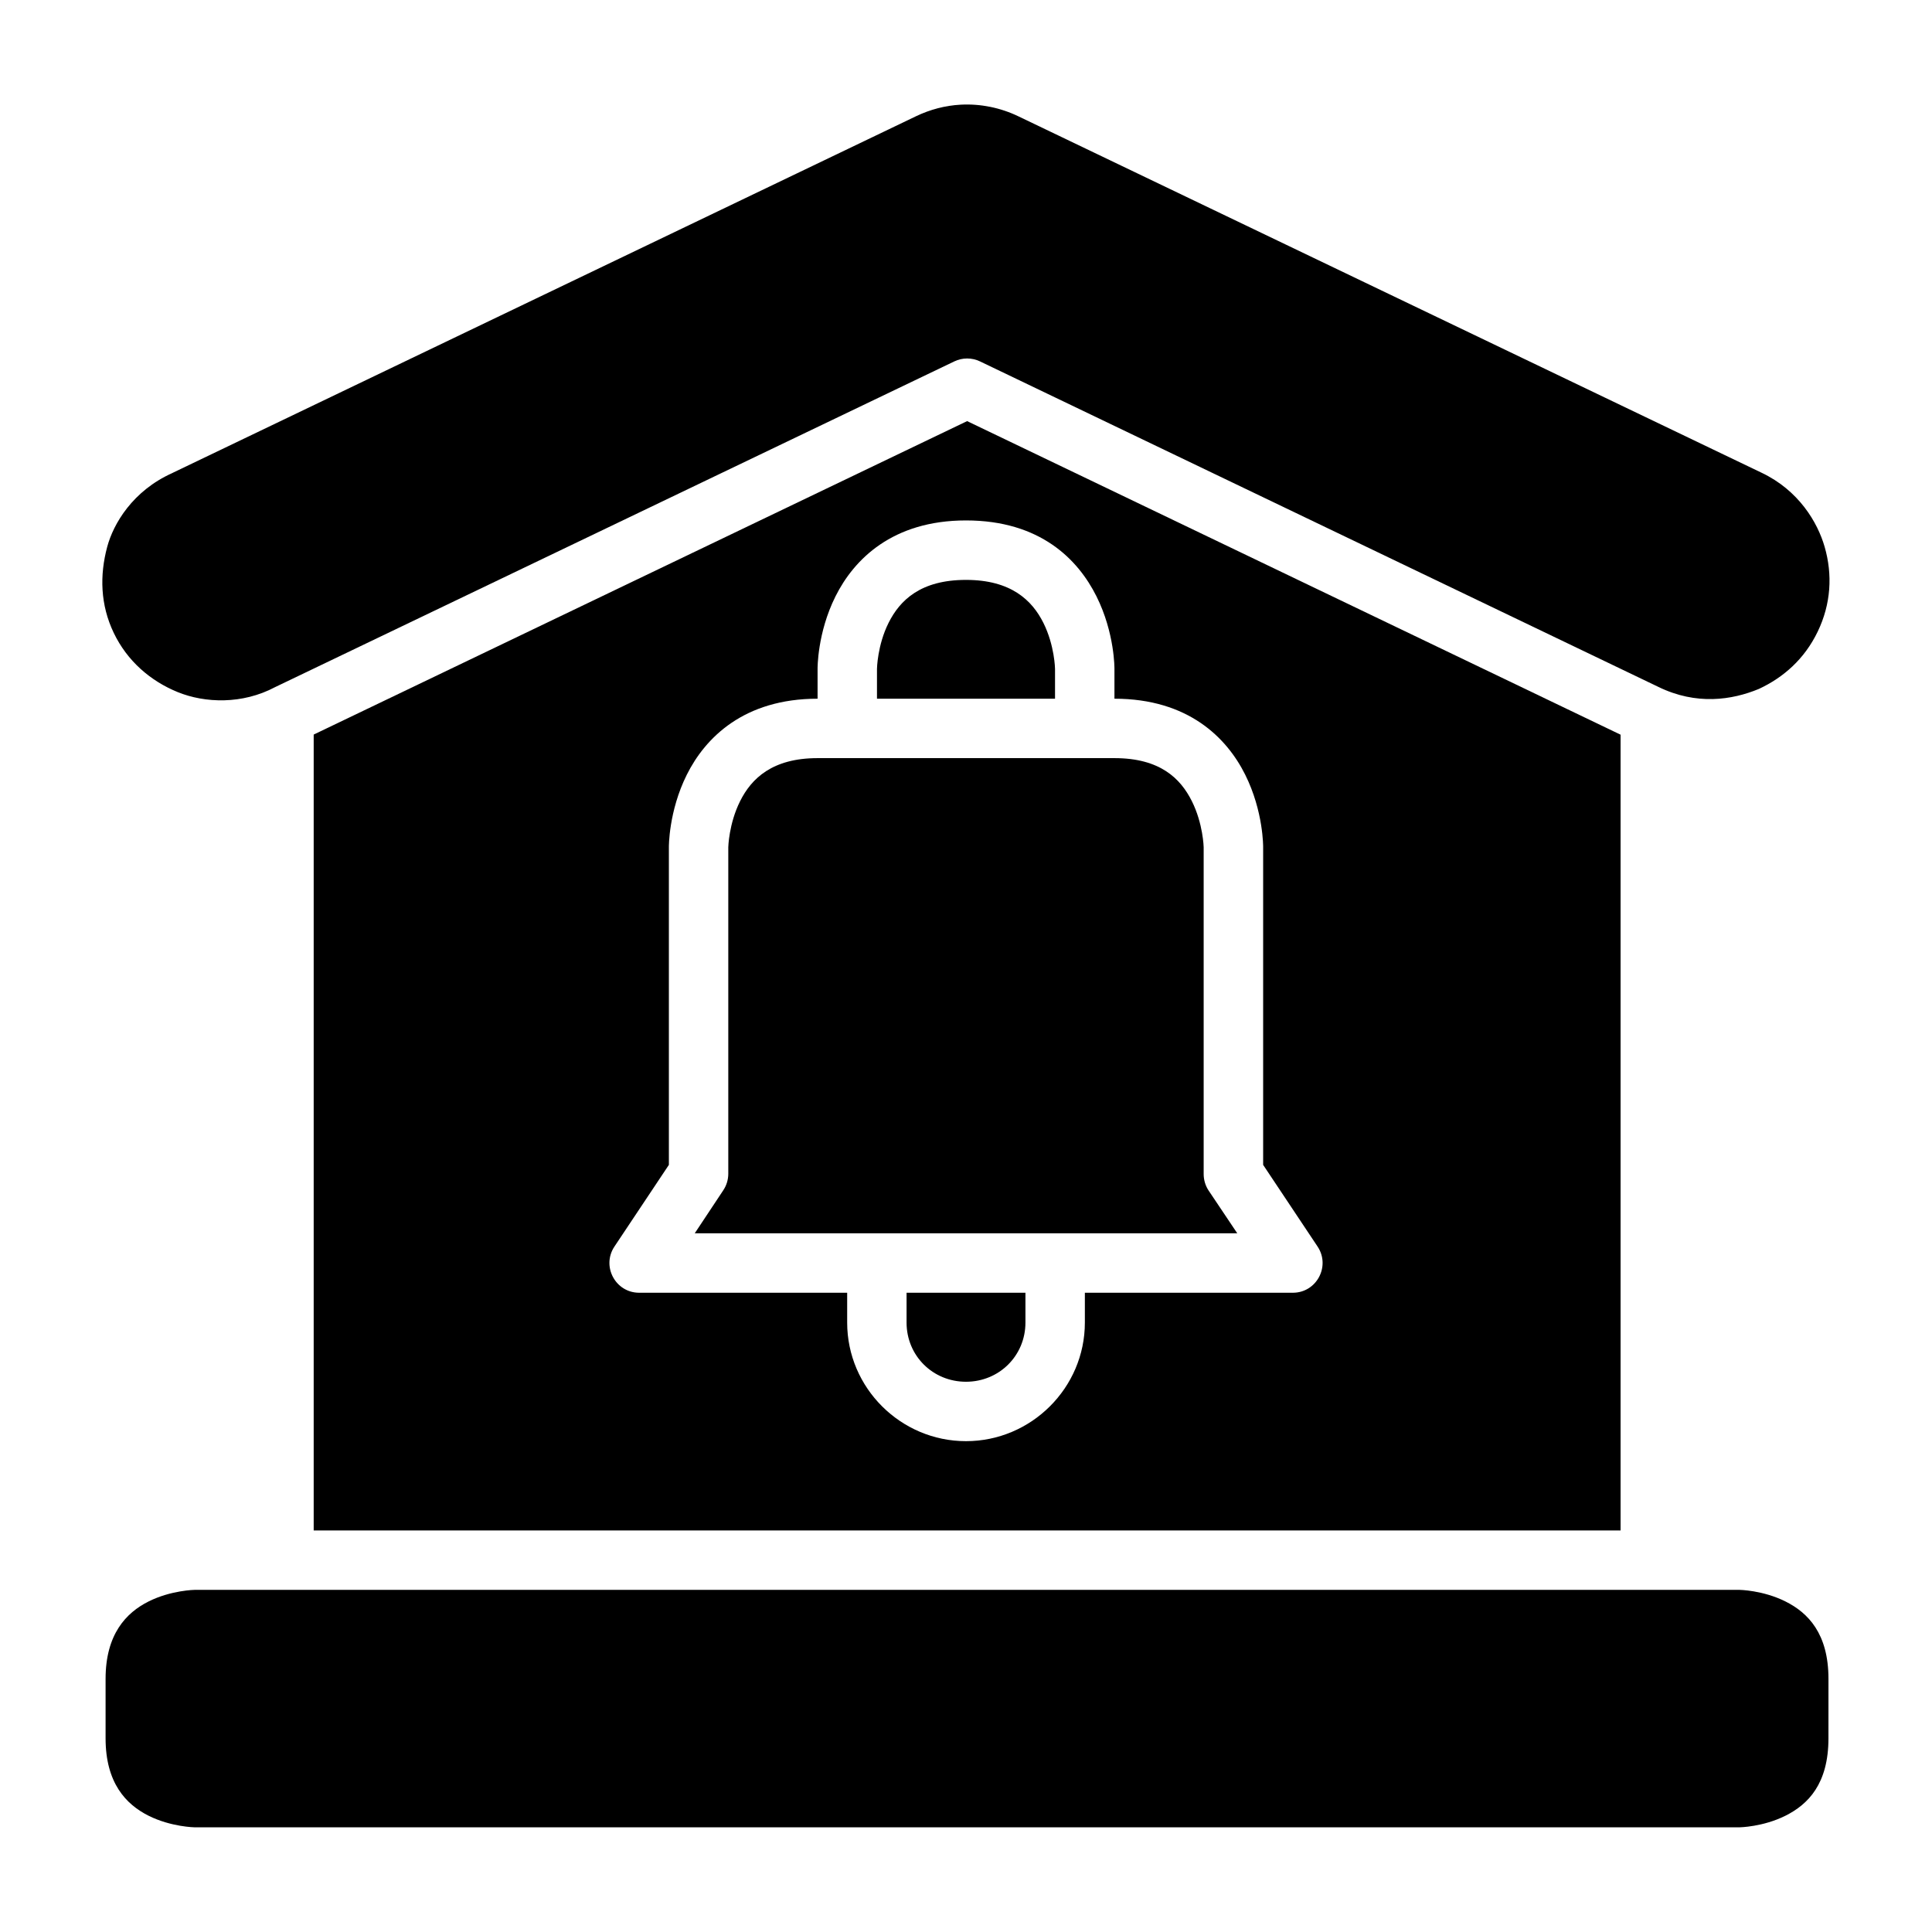
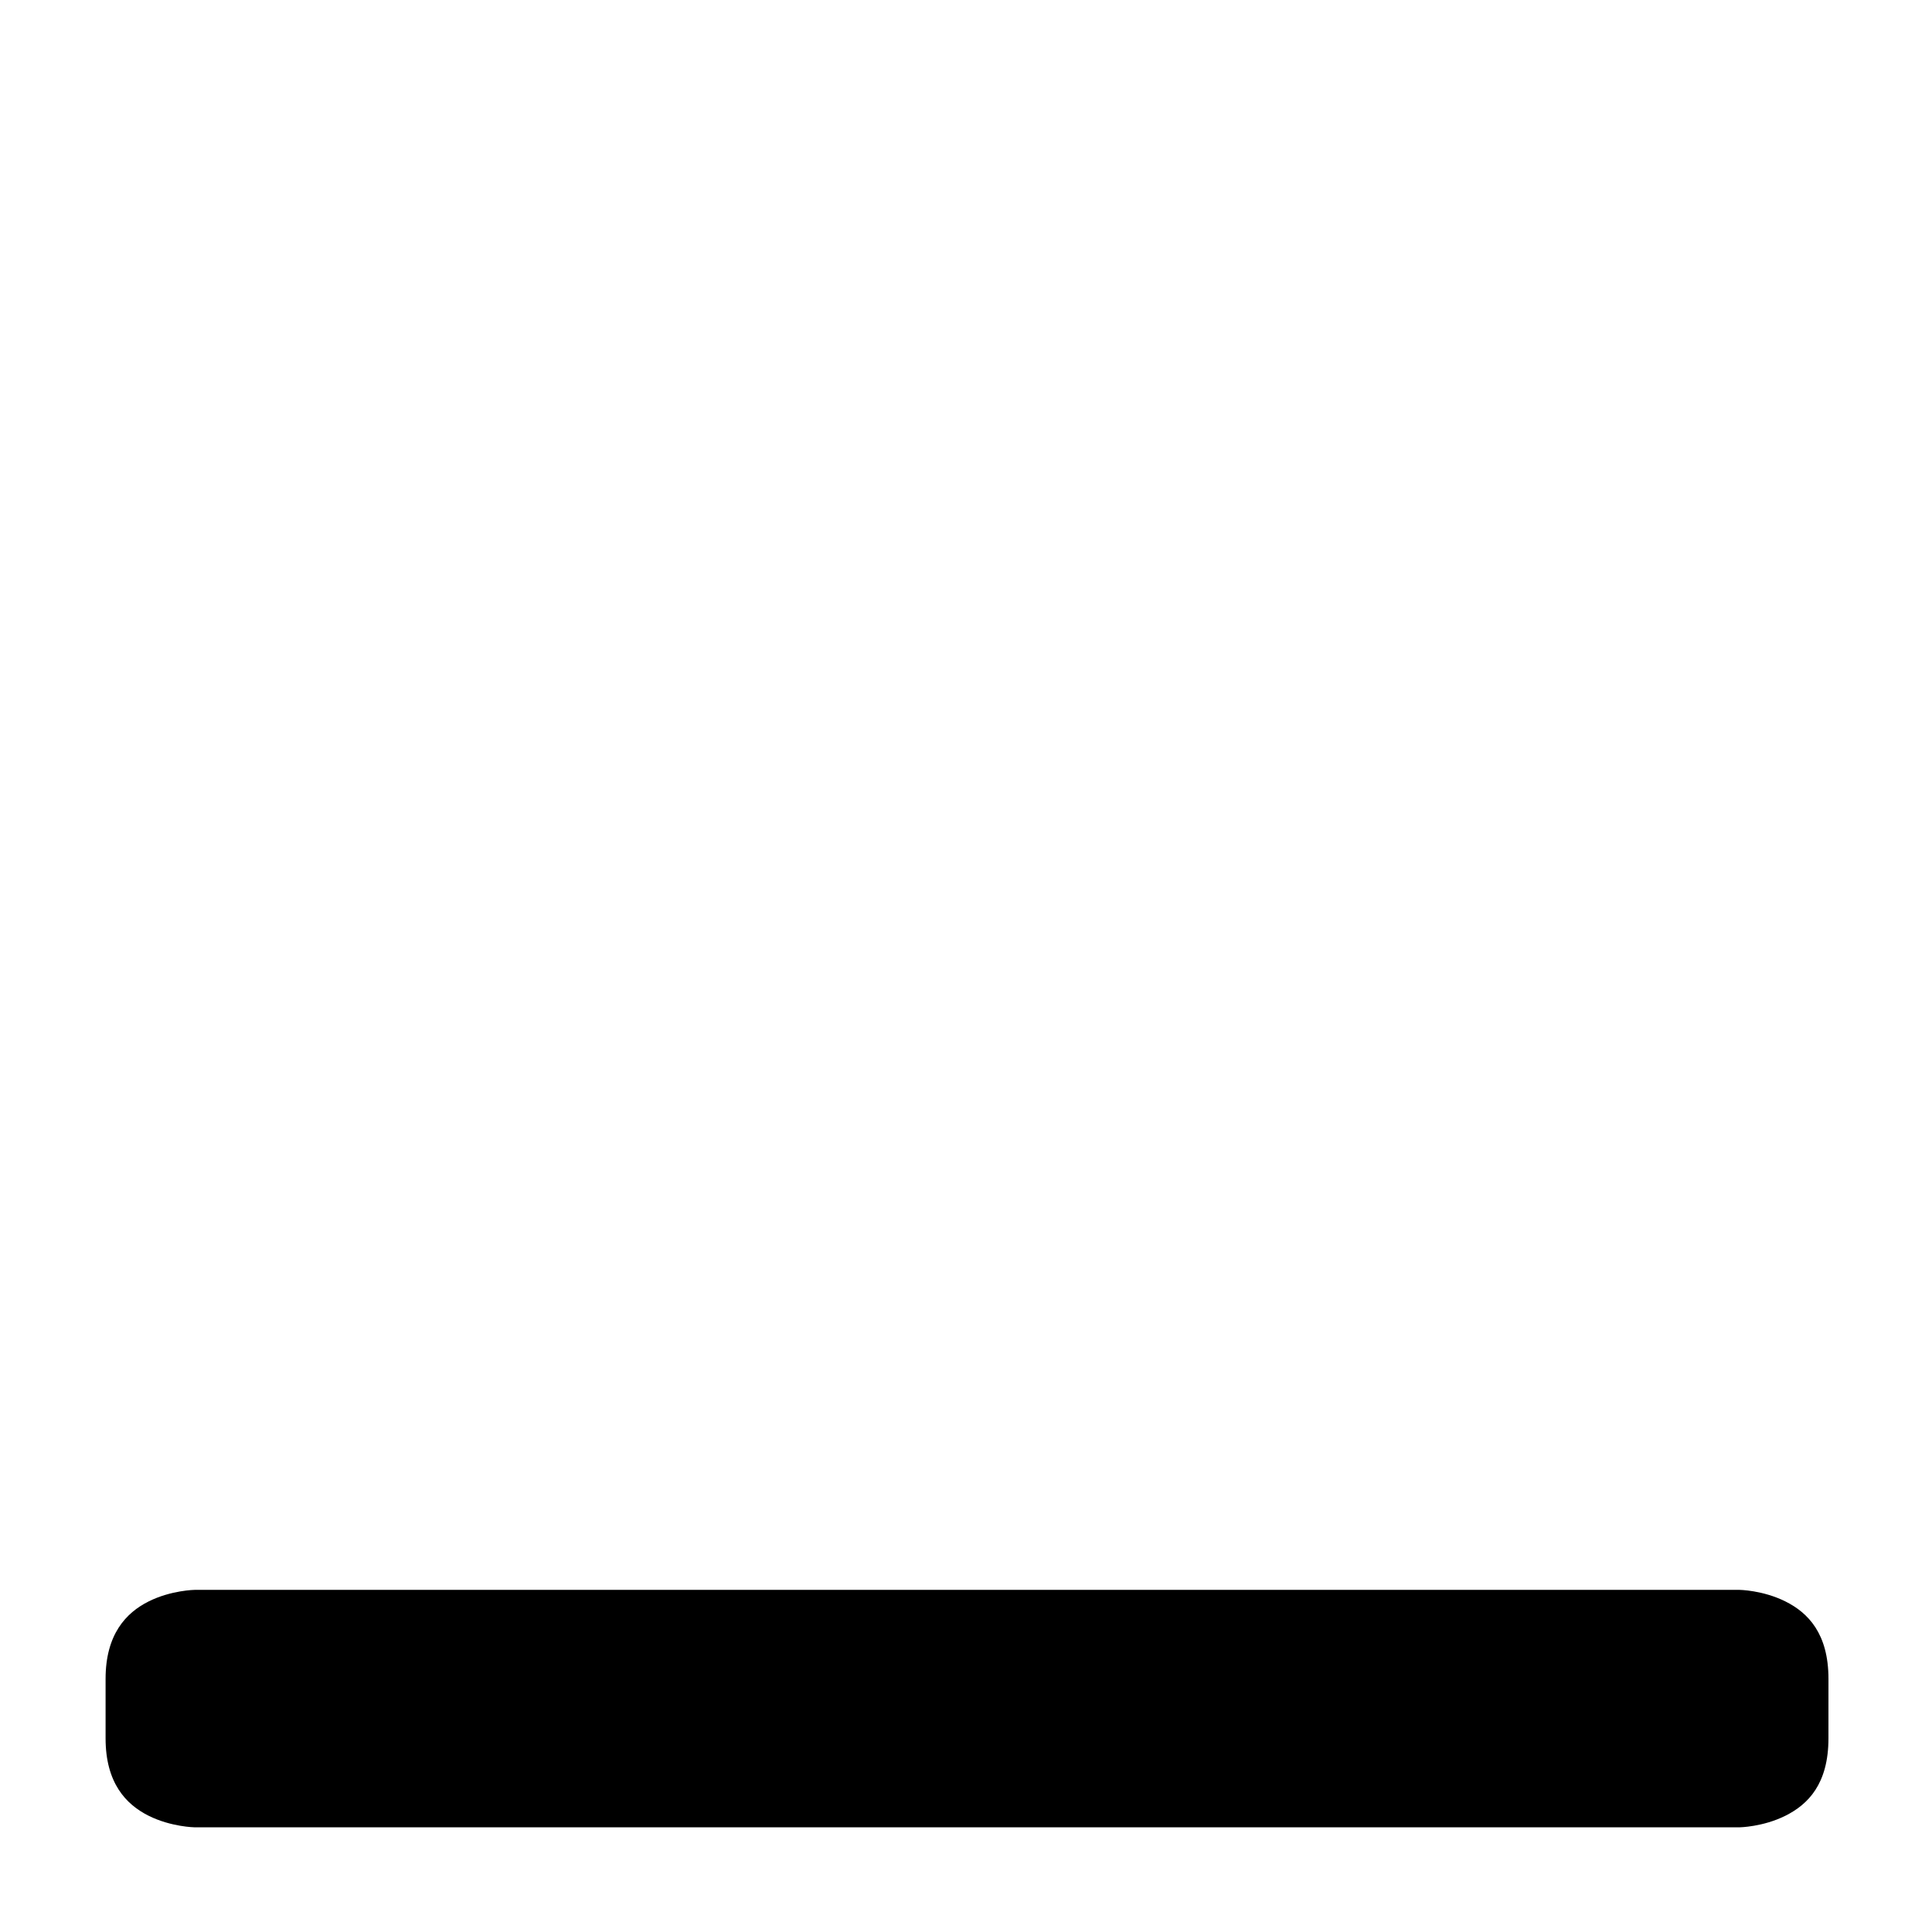
<svg xmlns="http://www.w3.org/2000/svg" fill="#000000" width="800px" height="800px" version="1.1" viewBox="144 144 512 512">
  <g>
-     <path d="m398.61 171.74c5.273-0.277 10.523 0.801 15.281 3.09l196.88 94.418c9.934 4.695 14.914 13.207 16.773 19.648 2.144 7.426 1.695 15.148-1.828 22.477s-9.145 12.195-15.574 15.191c-7.137 2.965-16.582 4.394-26.676-0.539l-179.73-86.238c-2.164-1.047-4.691-1.047-6.856 0l-179.96 86.301c-8.684 4.625-18.605 4.266-25.832 1.324-7.227-2.945-13.375-8.246-16.941-15.684-3.57-7.438-3.758-15.266-1.738-22.801 1.645-6.144 6.769-14.859 17.25-19.559 0.078-0.039 0.152-0.082 0.23-0.121l196.82-94.418c3.742-1.801 7.769-2.867 11.914-3.09z" />
-     <path d="m400.3 255.6-173.17 83.07v210.91h346.34v-210.88zm-0.305 26.32c19.688 0 29.703 10.359 34.578 20.109s4.766 19.234 4.766 19.234v7.902c19.566 0 29.766 10.363 34.641 20.113s4.766 19.234 4.766 19.234v84.191l14.406 21.617c3.519 5.242-0.254 12.293-6.566 12.27h-55.086v7.902c0 17.297-14.207 31.43-31.504 31.43s-31.488-14.133-31.488-31.43v-7.902h-55.09c-6.312 0.023-10.086-7.027-6.566-12.27l14.406-21.617v-84.191s-0.105-9.484 4.766-19.234c4.875-9.75 15.105-20.113 34.641-20.113v-7.902s-0.121-9.484 4.754-19.234c4.871-9.75 15.07-20.109 34.578-20.109zm0 15.758c-12.016 0-17.516 5.387-20.512 11.379-2.996 5.996-3.074 12.207-3.074 12.207v7.902h47.184v-7.902s-0.09-6.211-3.09-12.207c-2.996-5.992-8.59-11.379-20.508-11.379zm-39.332 47.234c-11.98 0-17.527 5.398-20.523 11.391-3 5.996-3.137 12.211-3.137 12.211v86.574c-0.008 1.555-0.473 3.078-1.34 4.367l-7.547 11.379h143.77l-7.625-11.379c-0.844-1.297-1.285-2.82-1.277-4.367v-86.574s-0.137-6.215-3.133-12.211c-3-5.992-8.406-11.391-20.512-11.391zm23.586 141.68v7.902c0 8.789 6.957 15.684 15.746 15.684 8.785 0 15.758-6.894 15.758-15.684v-7.902z" />
    <path d="m195.63 565.33h409.33s6.215 0.078 12.207 3.074c5.996 2.996 11.395 8.527 11.395 20.512l-0.004 15.758c0 12.074-5.398 17.512-11.395 20.512-5.996 2.996-12.207 3.074-12.207 3.074h-409.33s-6.258-0.078-12.254-3.074c-5.992-3-11.391-8.684-11.391-20.512v-15.758c0-11.766 5.398-17.512 11.395-20.512 5.996-2.996 12.254-3.074 12.254-3.074z" />
  </g>
</svg>